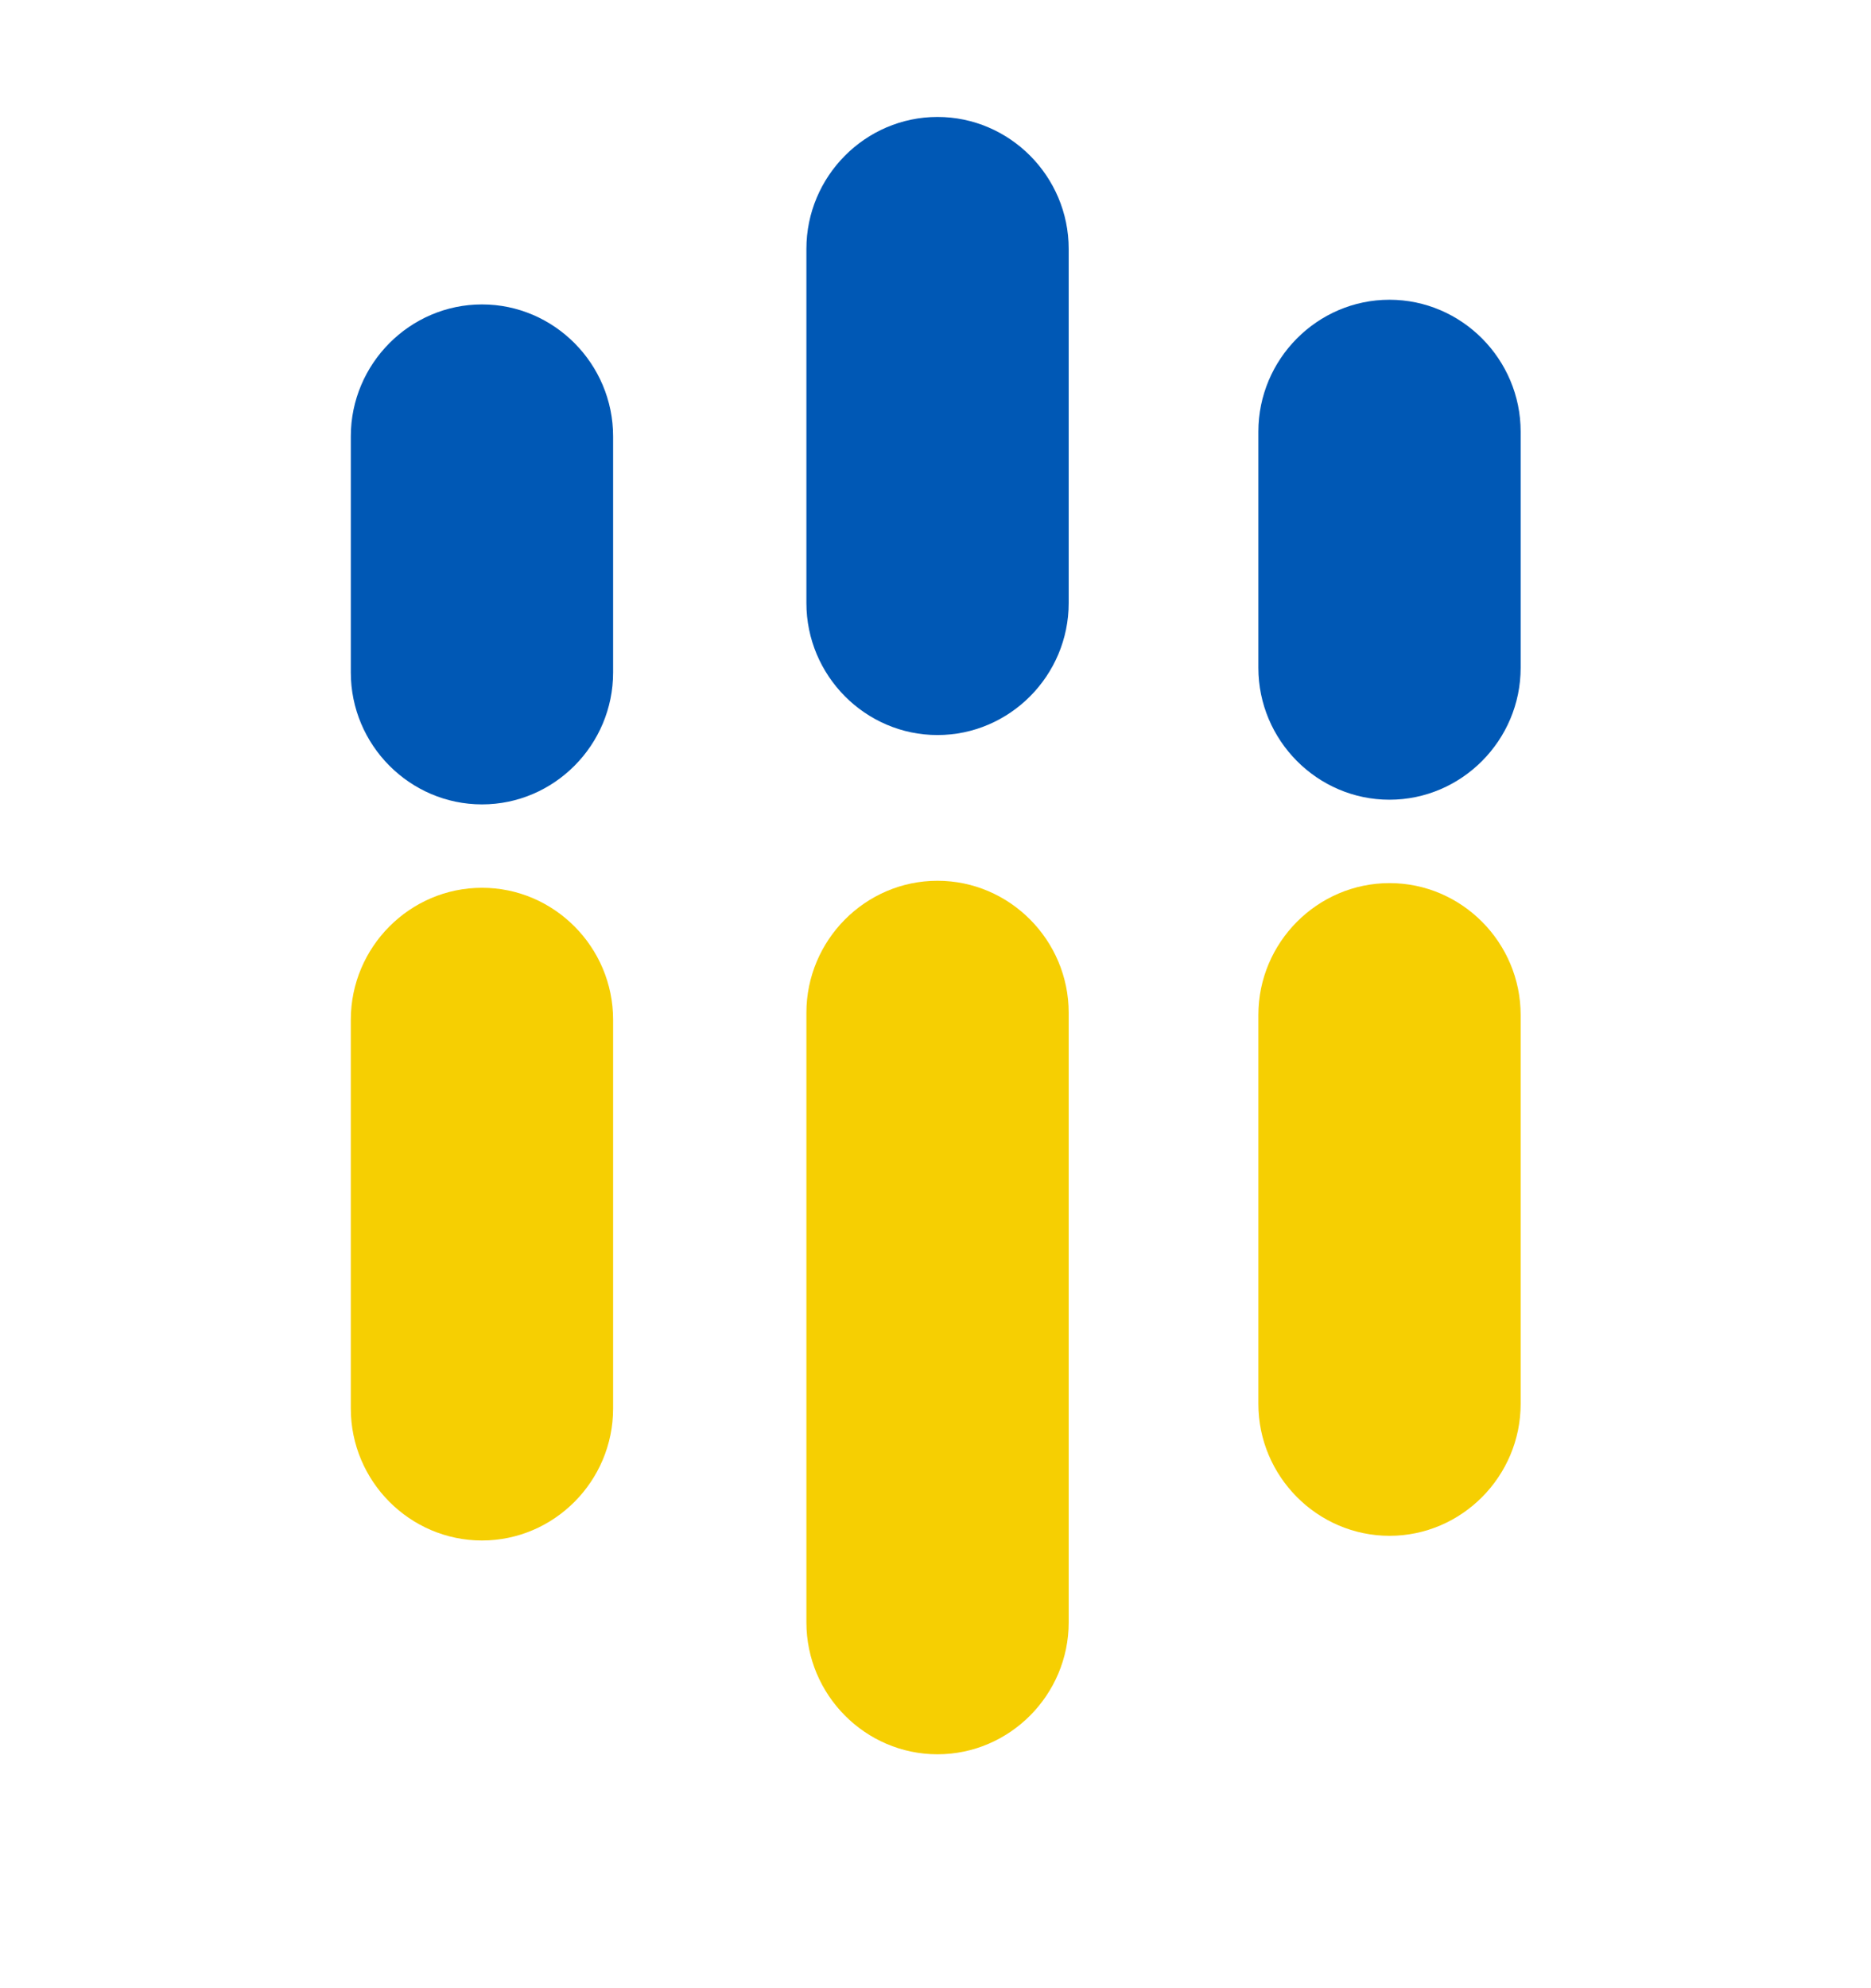
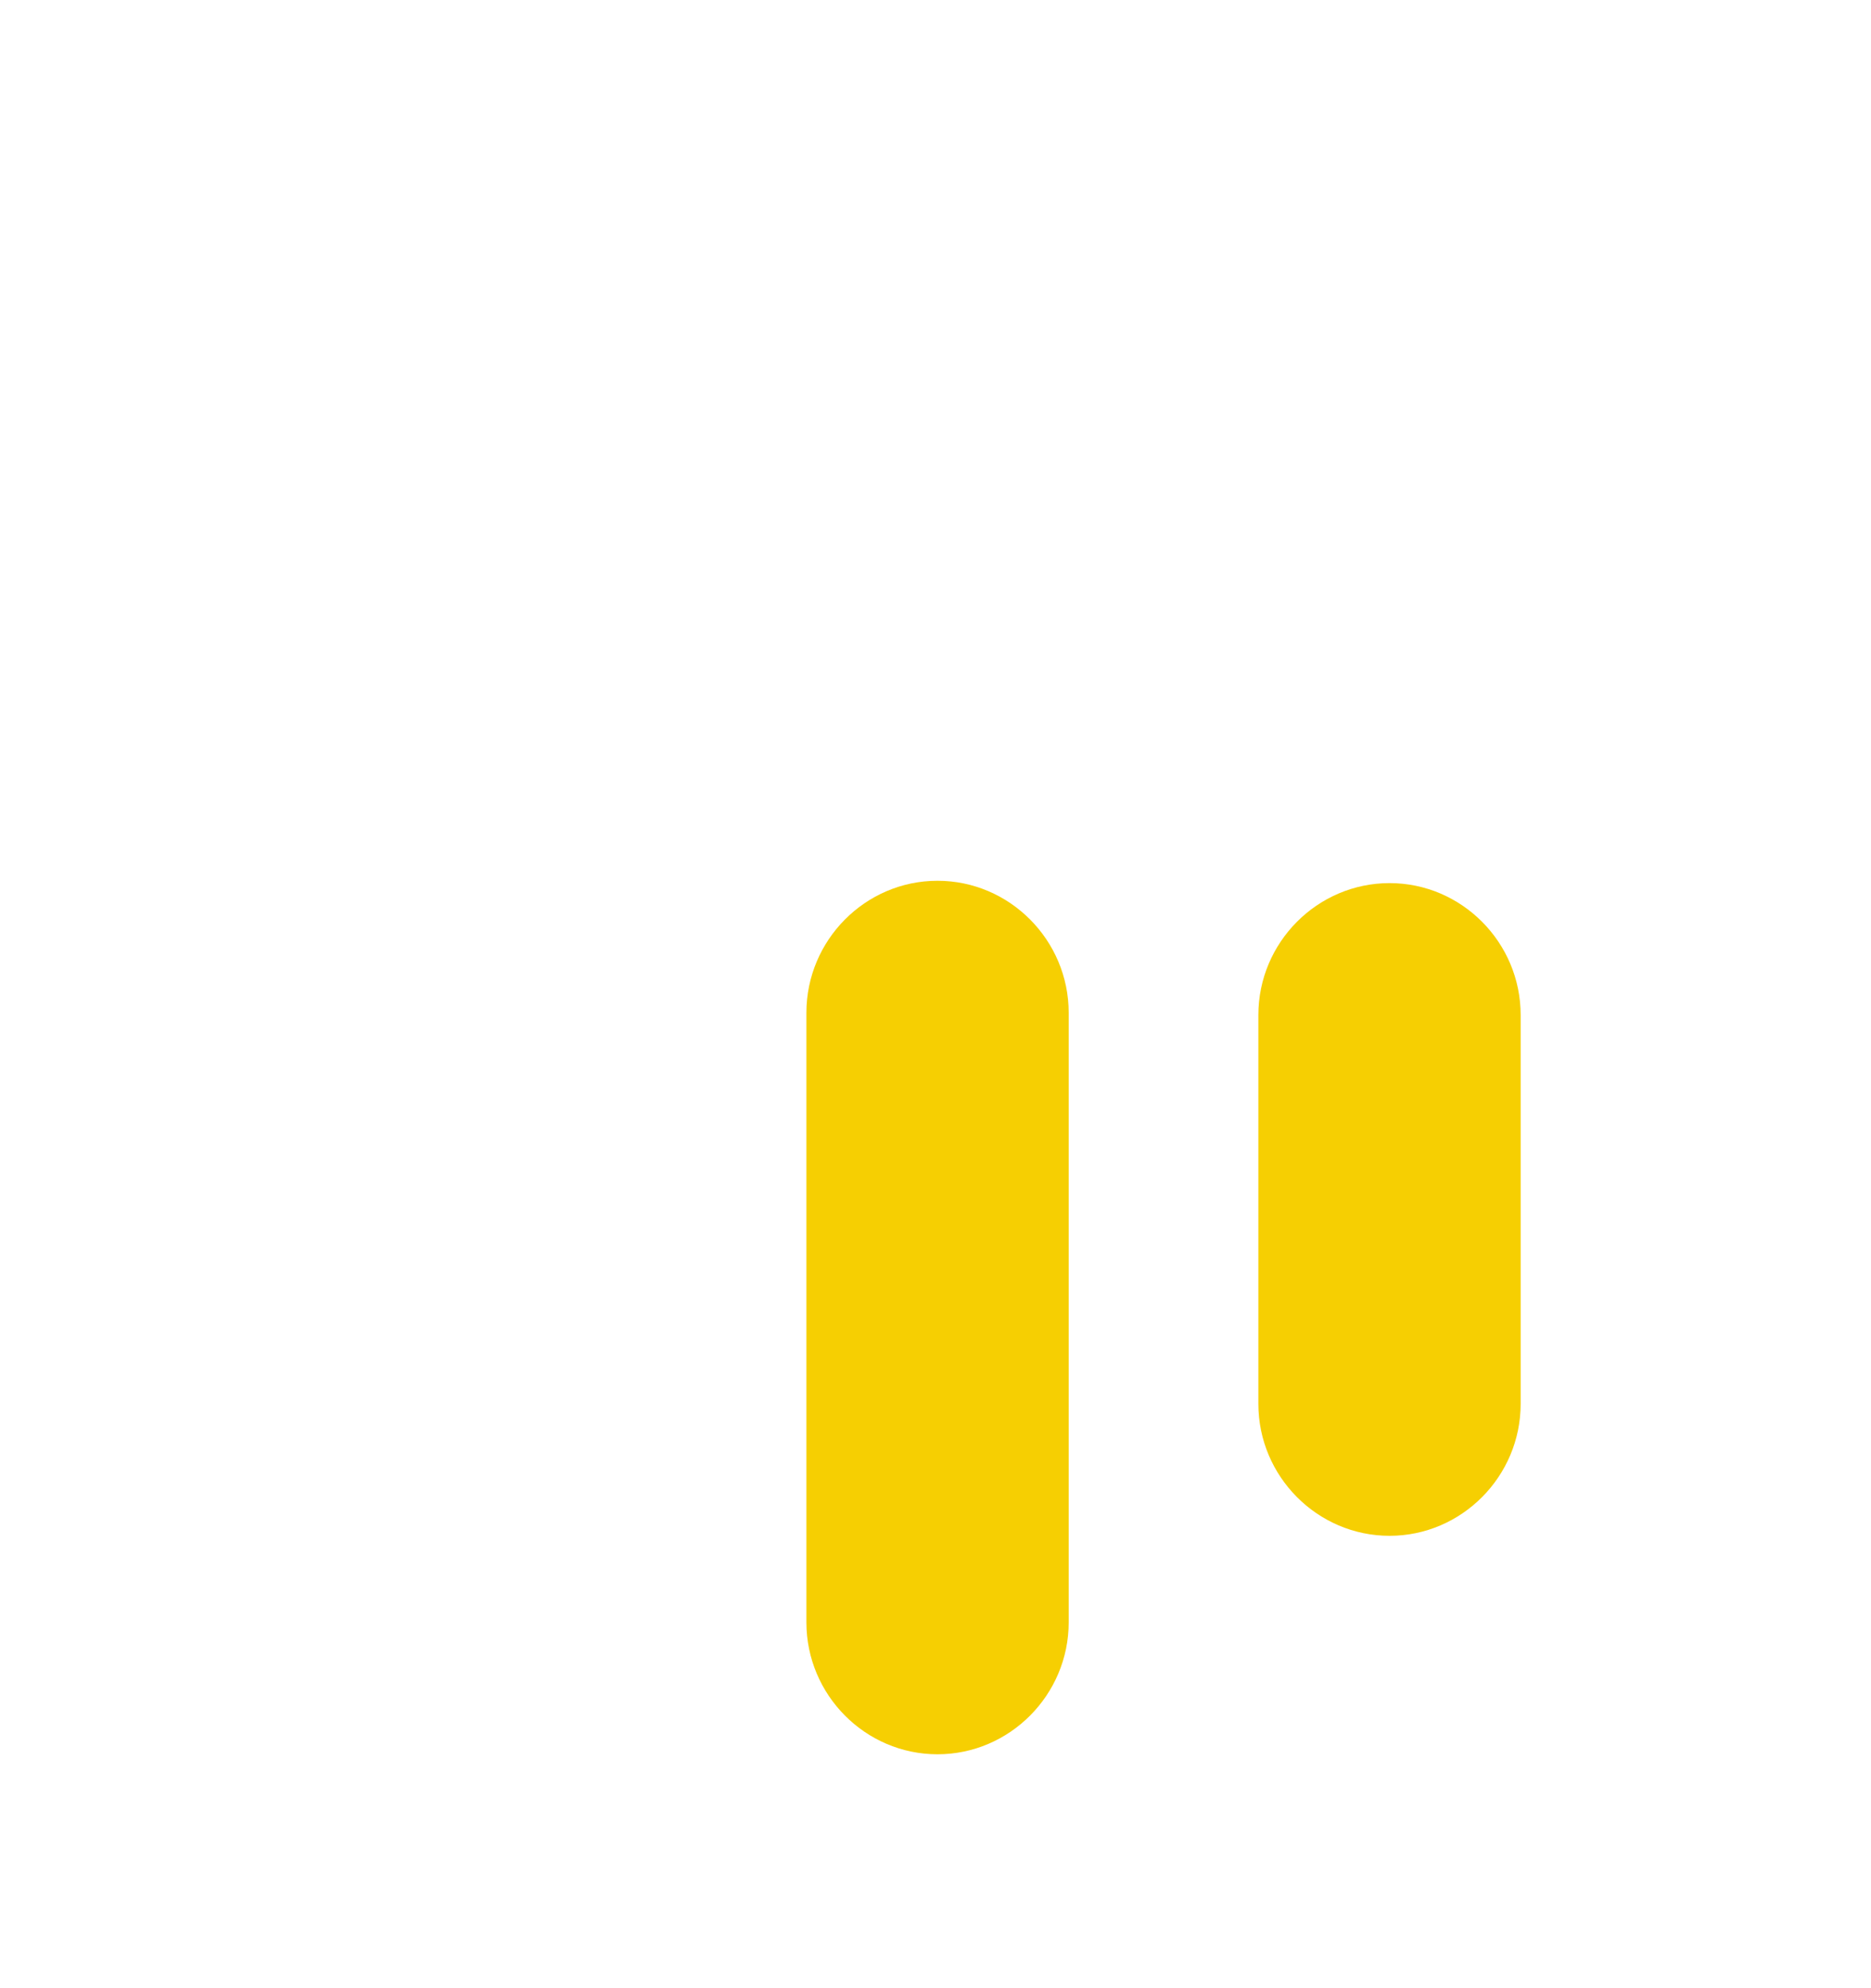
<svg xmlns="http://www.w3.org/2000/svg" width="16" height="17" viewBox="0 0 16 17" fill="none">
-   <path fill-rule="evenodd" clip-rule="evenodd" d="M8.017 1H8.017C8.634 1 9.139 1.508 9.139 2.128V5.156C9.139 5.777 8.634 6.285 8.017 6.285H8.017C7.4 6.285 6.896 5.777 6.896 5.156V2.128C6.896 1.508 7.4 1 8.017 1Z" fill="#0058B5" />
-   <path fill-rule="evenodd" clip-rule="evenodd" d="M4.122 2.603H4.122C4.738 2.603 5.243 3.111 5.243 3.731V5.75C5.243 6.371 4.738 6.878 4.122 6.878H4.122C3.505 6.878 3 6.371 3 5.75V3.731C3 3.111 3.505 2.603 4.122 2.603Z" fill="#0058B5" />
-   <path fill-rule="evenodd" clip-rule="evenodd" d="M11.882 2.563H11.882C11.265 2.563 10.761 3.071 10.761 3.691V5.71C10.761 6.33 11.265 6.838 11.882 6.838H11.882C12.499 6.838 13.004 6.33 13.004 5.71V3.691C13.004 3.071 12.499 2.563 11.882 2.563Z" fill="#0058B5" />
  <path fill-rule="evenodd" clip-rule="evenodd" d="M8.017 7.531H8.017C8.634 7.531 9.139 8.039 9.139 8.66V13.872C9.139 14.492 8.634 15 8.017 15H8.017C7.4 15 6.896 14.492 6.896 13.872V8.66C6.896 8.039 7.4 7.531 8.017 7.531Z" fill="#F6CF02" />
-   <path fill-rule="evenodd" clip-rule="evenodd" d="M4.122 7.591H4.122C4.738 7.591 5.243 8.098 5.243 8.719V12.044C5.243 12.665 4.738 13.172 4.122 13.172H4.122C3.505 13.172 3 12.665 3 12.044V8.719C3 8.098 3.505 7.591 4.122 7.591Z" fill="#F6CF02" />
  <path fill-rule="evenodd" clip-rule="evenodd" d="M11.883 7.551H11.883C11.266 7.551 10.761 8.058 10.761 8.679V12.004C10.761 12.624 11.266 13.132 11.883 13.132H11.883C12.499 13.132 13.004 12.624 13.004 12.004V8.679C13.004 8.058 12.499 7.551 11.883 7.551Z" fill="#F6CF02" />
</svg>